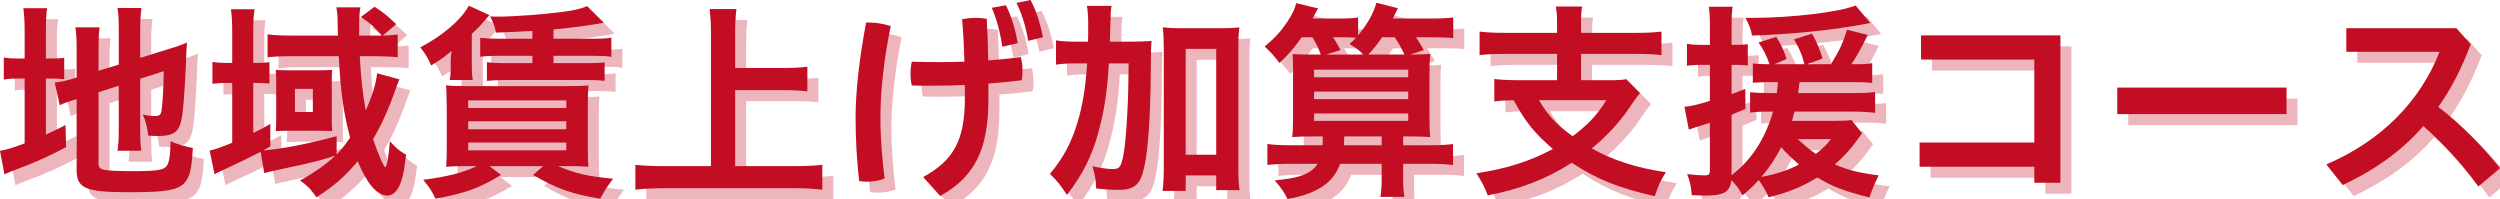
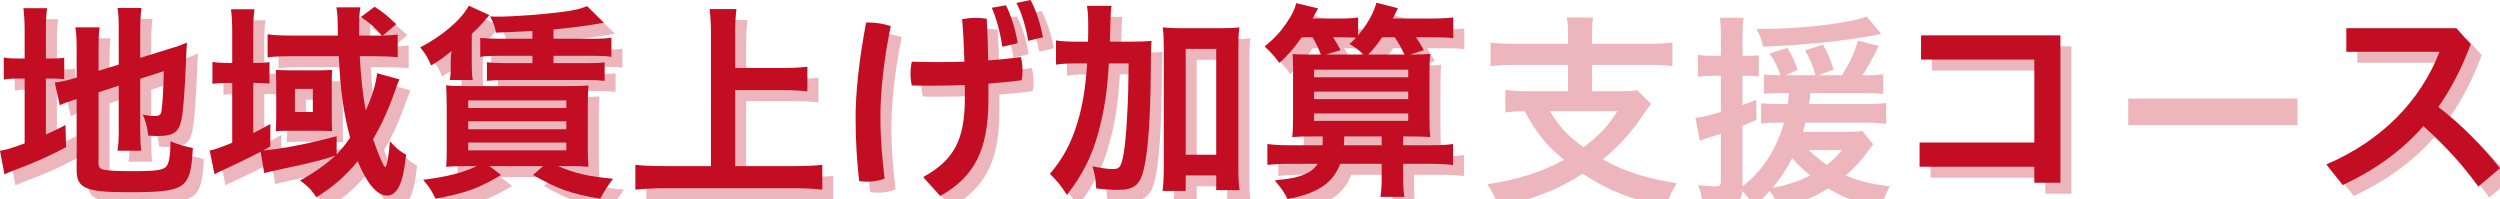
<svg xmlns="http://www.w3.org/2000/svg" id="_レイヤー_2" data-name="レイヤー 2" viewBox="0 0 593.75 47.3">
  <defs>
    <style>
      .cls-1 {
        fill: #edb6bd;
      }

      .cls-2 {
        fill: #c30d23;
      }
    </style>
  </defs>
  <g id="_レイヤー_1-2" data-name="レイヤー 1">
    <g>
      <g>
        <path class="cls-1" d="M8.46,10.21c0-2.6-.1-4.15-.3-5.65h5.65c-.25,1.55-.3,2.95-.3,5.65v6.3h1.1c1.8,0,2.45-.05,3.25-.2v5.1c-1.05-.1-1.95-.15-3.45-.15h-.9v13.3c1.9-.85,2.4-1.1,4.65-2.25l.15,5.25c-4.5,2.35-7.15,3.55-12.1,5.4-1.35.55-1.85.7-2.55,1.05l-1.05-5.6c1.45-.2,2.9-.65,5.85-1.75v-15.4h-1.15c-1.85,0-2.65.05-3.8.25v-5.25c1.1.2,1.95.25,3.8.25h1.15v-6.3ZM26.01,41.41c0,.95.35,1.35,1.45,1.55,1.25.2,3.05.3,6.65.3,5.8,0,7.4-.25,8.1-1.25.6-.85.85-2.5.9-5.85,1.55.7,3.65,1.3,5.3,1.6-.55,9.8-1.55,10.5-15.5,10.5-9.95,0-12.1-.95-12.1-5.25v-16.85c-.45.15-.8.25-1,.3-1.45.45-2,.65-3,1.15l-1.2-5.4c1.4-.15,3.05-.5,4.75-1.05l.45-.15v-6.7c0-2.35-.05-3.6-.3-5.2h5.75c-.2,1.55-.25,2.95-.25,5v5.3l4.8-1.45v-8.55c0-2.25-.05-3.3-.3-4.9h5.7c-.2,1.6-.3,3.15-.3,5v6.85l7.05-2.2c1.9-.55,2.7-.85,4.05-1.45-.15,2.15-.15,2.45-.25,5.1-.3,6.95-.65,11.4-1.1,13.45-.65,2.8-1.95,3.65-5.55,3.65-.6,0-1.1,0-2.3-.1-.25-2.1-.6-3.5-1.3-5,1.1.25,2,.35,2.7.35,1.25,0,1.55-.2,1.75-1.2.25-1.65.45-4.7.55-9.45l-5.6,1.8v12.2c0,2,.05,3.35.25,4.9h-5.65c.25-1.65.3-2.75.3-5.05v-10.4l-4.8,1.55v16.9Z" />
        <path class="cls-1" d="M97.46,21.46q-.1.35-.4,1c-.05.1-.15.4-.3.8-1.7,4.95-3.55,9.05-5.55,12.4,1.3,3.75,2.55,6.65,2.9,6.65s.85-2.65,1.1-6.15c1.5,1.65,2.25,2.3,3.85,3.2-.5,4.4-1.05,6.6-2,8.1-.65,1.05-1.5,1.6-2.5,1.6-2.4,0-4.85-2.9-7-8.15-2.85,3.45-5.7,5.95-9.8,8.55-1.15-1.75-2.05-2.65-3.9-4,3.05-1.6,6.45-4,8.4-5.9-2.5.9-6.3,1.85-11.85,3-2.35.5-4.3.95-5.05,1.15l-.85-5.05c-3.55,1.8-4.85,2.45-9.8,4.75-.45.2-.65.3-1.15.6l-1.15-5.65c.95-.15,2.8-.8,5.35-1.85v-14.2h-1.05c-1.45,0-2.45.05-3.65.2v-5.2c1.2.2,2.2.25,3.7.25h1v-7.3c0-2.45-.1-3.9-.3-5.45h5.6c-.25,1.6-.3,2.9-.3,5.5v7.25h.4c1.55,0,2.5-.05,3.45-.2v5.1c-1.05-.1-1.9-.15-3.4-.15h-.45v11.9c1.6-.8,2.25-1.15,4.05-2.15v5.3c-.8.5-1.05.65-1.75,1,4.65-.4,10.55-1.55,17.5-3.4v4.35c1.2-1.3,2-2.25,3.2-4-1.6-6.05-2.25-10.85-2.7-19.35h-11.4c-2.1,0-4.15.1-5.5.25v-5.45c1.25.2,3.25.3,5.65.3h11.05c0-1.35-.05-1.85-.05-2.4,0-2.05-.1-3-.3-4.3h5.7c-.25,1.25-.3,2.55-.3,5.15v1.55h5.4c-1.75-2-2.7-2.9-5-4.4l3.25-2.45c2.15,1.4,2.9,2,5.15,4.15l-3.2,2.7c1.45-.05,2.4-.1,3.55-.25v5.4c-1.35-.15-3.35-.25-5.35-.25h-3.65c.25,4.95.65,8.7,1.4,12.9,1.5-3.25,2.5-6.55,2.7-8.85l5.3,1.45ZM68.21,22.26c0-.95-.05-2.35-.1-3.05.45.05,2,.1,3.2.1h7.4c.95,0,2.1-.05,2.8-.1-.05.5-.1,1.25-.1,2.05v9.6c0,1.05.05,2.55.1,2.9-.85-.05-1.9-.1-3.1-.1h-7.3c-1.2,0-2.4.05-3,.1.05-1,.1-1.8.1-2.9v-8.6ZM72.66,29.21h4.25v-5.5h-4.25v5.5Z" />
        <path class="cls-1" d="M118.86,6.21q-.5.55-2.35,2.65c-.5.5-1,1-1.85,1.8v7.1c0,1.95.05,2.85.25,3.85h-5.5c.2-.9.25-1.6.25-3.1v-1.4c0-.9.05-1.55.2-2.4-1.75,1.45-2.4,1.95-4.85,3.45-.8-1.85-1.3-2.7-2.6-4.3,5.3-2.75,9.75-6.55,11.55-9.9l4.9,2.25ZM113.46,42.06c-2.45,0-3.4.05-4.9.15.1-.75.15-2.5.15-3.9v-10.35q-.05-4-.15-5.1c1.1.15,1.75.2,4.95.2h23.95c2.75,0,3.6-.05,4.9-.15-.1,1.2-.15,2.65-.15,4.75v9.95c0,2.05.05,3.7.15,4.6q-.45-.05-1.05-.05c-1.1-.1-1.8-.1-2.65-.1h-3.5c4.05,1.75,6.9,2.4,13.05,3-1.65,2.25-1.75,2.4-3.05,4.75-6.85-1.15-10.25-2.35-15.95-5.65l2.4-2.1h-12.75l2.75,2.1c-5.35,3.2-8.1,4.2-15.55,5.65-.95-1.95-1.5-2.75-2.95-4.5,5.6-.7,9.35-1.65,12.75-3.25h-2.4ZM113.81,28.26h23.3v-1.8h-23.3v1.8ZM113.81,33.31h23.3v-1.9h-23.3v1.9ZM113.81,38.31h23.3v-1.85h-23.3v1.85ZM129.06,9.96q-4.6.25-8.65.4c-.25-1.45-.65-2.4-1.4-3.85.85.05,1.5.05,1.9.05,3.85,0,11-.55,15.45-1.15,2.7-.35,4.15-.7,5.7-1.35l3.95,3.95c-2.8.55-8.5,1.3-11.95,1.6v2.2h9.3c2.15,0,3.1-.05,4.45-.25v4.55c-1.2-.2-2.35-.25-4.45-.25h-9.3v1.75h7.7c2.05,0,3.55-.05,4.45-.2v4.4c-1.4-.15-2.3-.2-4.45-.2h-19c-1.95,0-3.7.1-4.5.2v-4.4c.85.1,2.55.2,4.5.2h6.3v-1.75h-7.9c-2,0-3.4.05-4.5.25v-4.5c.9.1,2.75.2,4.5.2h7.9v-1.85Z" />
        <path class="cls-1" d="M177.21,42.06h14.1c2.55,0,4.8-.1,6.6-.3v5.9c-2.1-.25-4.05-.35-6.55-.35h-31.1c-2.3,0-4.55.1-6.75.35v-5.9c1.9.2,4,.3,6.75.3h11.2V10.41c0-2.2-.1-3.65-.3-5.65h6.35c-.2,1.8-.3,3.45-.3,5.65v8.35h11.5c2.15,0,3.9-.1,5.65-.3v5.85c-1.75-.2-3.6-.3-5.65-.3h-11.5v18.05Z" />
        <path class="cls-1" d="M209.01,7.96c1.7,0,3.5.3,5.15.85-1.7,8.15-2.45,15.95-2.45,21.5s.45,10.25,1,14.7c-1.2.5-2.75.75-4.2.75-.65,0-1.25-.05-1.85-.15-.5-4.5-.85-9.2-.85-15.2s.9-14,2.5-22.45h.7ZM231.76,22.81c-2.75.1-5.5.15-8.2.15-1.5,0-2.95,0-4.4-.05-.2-.85-.3-1.8-.3-2.8s.1-1.9.3-2.85c2.05.05,4.1.1,6.2.1s4.2-.05,6.3-.1c-.1-3.4-.25-6.7-.55-10.1,1.1-.2,2.15-.3,3.2-.3.85,0,1.7.05,2.65.2.2,3.4.3,6.55.35,9.9,2.65-.2,5.3-.45,7.75-.8.25.95.4,2.05.4,3.2,0,.8-.05,1.6-.2,2.3-2.55.35-5.2.6-7.9.8v3.75c0,12.25-3.5,18.5-11.45,22.95l-4.05-4.5c7.1-3.9,9.9-8.6,9.9-18.6v-3.25ZM241.51,3.86c1.25,2.4,2.3,5.85,2.8,9l-3.65.85c-.5-3.45-1.4-6.7-2.5-9.25l3.35-.6ZM247.36,2.61c1.15,2.1,2.3,5.35,2.95,8.85l-3.5.85c-.5-3.1-1.55-6.65-2.8-9l3.35-.7Z" />
        <path class="cls-1" d="M270.66,12.51c2.5,0,3.95-.05,5.45-.2-.15,1.7-.15,1.85-.2,8-.1,10.2-.6,17.65-1.5,21.8-.9,4.35-2.3,5.6-6.3,5.6-1.25,0-3.05-.1-5.15-.35-.15-2.4-.25-3.05-.9-5.25,1.9.4,3.7.65,4.8.65,1.4,0,1.8-.35,2.25-1.95.55-1.9,1-6.2,1.25-11.65q.25-4.3.3-11.5h-4.7c-.35,6.6-1.1,11.3-2.45,16.25-1.55,5.75-3.7,10.05-7.5,15-1.35-2.1-2.4-3.45-4.05-5,3.1-3.65,5.05-7.25,6.55-12.2,1.25-4.15,1.9-8.15,2.3-14.05h-2.45c-2.15,0-3.55.1-4.95.3v-5.75c1.3.2,2.85.3,5.4.3h2.2c.05-1.45.05-1.55.05-4.1,0-2-.1-3.2-.3-4.4h5.85c-.2,1-.2,1.65-.25,3.25q-.05.95-.15,5.25h4.45ZM284.21,47.96h-5.5c.2-1.5.3-3.4.3-5.65V14.21c0-2.25-.05-3.5-.25-5.1,1.4.15,2.55.2,4.45.2h9.3c2,0,3.1-.05,4.45-.2-.2,1.6-.25,2.85-.25,5.1v28.1c0,2.35.05,3.9.3,5.45h-5.55v-3.5h-7.25v3.7ZM284.21,39.36h7.25V14.21h-7.25v25.15Z" />
        <path class="cls-1" d="M311.76,11.46c-1.95,2.75-3.15,4.15-5.3,6.1-.95-1.35-2.15-2.7-3.5-3.9,2.4-2,3.75-3.45,5.2-5.6,1.35-1.95,2-3.35,2.3-4.7l5.2,1.25c-.15.25-.6,1.05-1.3,2.4h6.15c2.15,0,3.45-.05,4.65-.25v4.25c2.2-2.65,3.65-5.2,4.35-7.75l5.1,1.3q-.5.95-1.2,2.45h9.3c2.3,0,3.75-.1,5.05-.25v4.9c-1.45-.15-2.85-.2-5.05-.2h-3.8c1.05,1.6,1.2,1.85,1.85,3.05l-3.2,1.05c2.45,0,3.45-.05,4.7-.15-.1,1.35-.15,2.85-.15,5.4v9.15c0,2.75.05,4.1.2,5.2-1.6-.1-2.55-.15-5.25-.15h-1.2v2.1h6.2c2.65,0,4.25-.1,5.65-.3v5c-1.6-.2-3.35-.3-5.65-.3h-6.2v3.4c0,1.8.05,3,.3,4.45h-5.7c.2-1.2.3-2.5.3-4.4v-3.45h-9.85c-1,2.6-2.45,4.35-4.7,5.7-2.15,1.25-4,1.9-7.8,2.7-.75-1.55-1.45-2.6-3.05-4.45,3.8-.45,4.4-.55,5.9-1,2.1-.7,3.35-1.5,4.3-2.95h-6.45c-2.1,0-3.8.1-5.5.25v-4.95c1.45.2,3.1.3,5.5.3h7.6c.05-.8.05-1.15.05-2.1h-2.05c-2.65,0-3.6.05-5.2.15.15-1.25.2-2.4.2-4.9v-11.35c0-1.45-.05-2.35-.1-3.45,1.05.05,1.85.1,3.9.1h2.8c-.7-1.8-1.1-2.65-2-4.1h-2.55ZM314.71,20.96h22.35v-1.8h-22.35v1.8ZM314.71,26.16h22.35v-1.8h-22.35v1.8ZM314.71,31.31h22.35v-1.75h-22.35v1.75ZM319.21,11.46c.75,1.15,1.05,1.65,1.8,3.05l-3.45,1.05h8.85c-1.05-1.05-1.75-1.6-3.3-2.5.75-.65.95-.85,1.55-1.5-.95-.05-2.2-.1-3.6-.1h-1.85ZM330.76,37.11v-2.1h-8.9c0,.9,0,1.2-.1,2.1h9ZM336.16,15.56c-.9-1.9-1.25-2.5-2.3-4.1h-3c-1.15,1.7-2.15,2.95-3.3,4.1h8.6Z" />
        <path class="cls-1" d="M372.41,8.46c0-2.1-.05-3.1-.3-4.3h6.25c-.2,1.1-.25,2.15-.25,4.3v1.95h13.1c2.6,0,4.5-.1,6-.3v5.6c-1.4-.2-3.45-.3-5.95-.3h-13.15v6.25h6.55c2.1,0,3.25-.05,4.2-.25l3.25,3.3c-.55.65-1.35,1.75-2.3,3.15-2.3,3.55-5.55,7.05-9.15,10,5,2.8,10.5,4.6,17.6,5.65-1.2,1.85-1.8,3.15-2.65,5.7-8.55-1.95-13.85-4.05-19.7-7.95-6.2,3.95-12.1,6.2-19.95,7.75-.75-1.95-1.4-3.2-2.7-5.25,7.05-1.05,12.75-2.85,18.2-5.8-4.25-3.5-6.55-6.35-9.35-11.55-2.3.05-3.2.1-4.6.3v-5.35c1.4.2,3.45.3,5.95.3h8.95v-6.25h-12.45c-2.55,0-4.4.1-5.95.3v-5.6c1.55.2,3.45.3,6,.3h12.4v-1.95ZM368.11,26.41c2.15,3.6,4.2,5.85,8,8.55,3.6-2.7,5.85-5.05,8-8.55h-16Z" />
        <path class="cls-1" d="M423.26,22.11c-1.6,0-3,.05-4.35.15v-4.6c1.05.15,2.1.2,3.75.2h.2c-.65-1.95-1.35-3.4-2.6-5.15l4.2-1.35c1.2,1.85,1.9,3.4,2.45,5.25l-2.85,1.25h7.1c-.5-2.1-1.25-3.85-2.45-5.9l4.25-1.35c1.15,2,1.75,3.4,2.5,5.9l-3.6,1.35h5.6c2.05-3.3,2.9-5.15,3.8-8.2l4.95,1.25c-1.8,3.6-2.65,5.1-3.9,6.95h1.1c1.85,0,2.75-.05,3.85-.25v4.7c-1.4-.15-2.8-.2-4.7-.2h-12.55c-.15,1.2-.2,1.6-.35,2.6h12.65c2.75,0,4.3-.05,5.65-.25v4.95c-1.35-.2-3.55-.3-5.65-.3h-13.5c-.25.9-.35,1.3-.6,2.2h9.9c2.25,0,3.3-.05,4.2-.2l2.55,3.15q-.45.6-1.65,2.25c-1.25,1.7-2.95,3.55-4.85,5.15,3.1,1.35,6,2.05,10.45,2.6-.9,1.75-1.45,3.05-2.2,5.25-5.95-1.5-8.75-2.55-12.4-4.75-3.55,2.2-7,3.6-11.55,4.7-.6-1.4-1.35-2.7-2.35-4.1-1.3,1.45-2,2.1-3.85,3.65-1-1.8-1.5-2.45-2.65-3.6-.35,2.85-1.75,3.65-6.45,3.65-.6,0-1.35-.05-2.95-.1-.15-1.95-.4-3.2-1.1-5,1.8.2,3.05.3,4.15.3,1,0,1.25-.25,1.25-1.3v-11.2c-1.35.45-1.5.5-2.7.85q-1,.3-2.3.8l-1.05-5.45c1.5-.1,3-.45,6.05-1.4v-8.55h-2.15c-1.15,0-1.95.05-3.3.2v-5.2c1.15.2,1.95.25,3.35.25h2.1v-4.05c0-2.4-.05-3.6-.25-5h5.65c-.2,1.35-.25,2.55-.25,5v4.05h1.25c1.05,0,1.65-.05,2.6-.15v5.05c-.95-.1-1.6-.15-2.6-.15h-1.25v6.95c1.1-.4,1.7-.6,3.25-1.25l.05,4.75c-1.55.65-1.8.8-3.3,1.4v14.35c4.65-3.5,8-8.65,9.85-15.1h-.85c-1.95,0-3.3.05-4.6.25v-4.85c1.35.15,2.75.2,4.75.2h1.6c.15-1.3.2-1.65.25-2.6h-1.6ZM446.81,8.06q-.45.1-1.3.25c-7.5,1.45-17.45,2.45-26.8,2.75-.3-1.65-.65-2.5-1.55-4.2h1.6c9.3,0,20.9-1.4,24.55-2.95l3.5,4.15ZM420.96,44.61c3.25-.55,6.3-1.55,8.95-2.95-1.9-1.6-3.25-2.85-4.25-4.1-1.45,2.75-2.75,4.75-4.7,7.05ZM429.61,35.66c1.3,1.25,2.55,2.3,4.25,3.5,1.65-1.25,2.5-2.1,3.6-3.5h-7.85Z" />
        <path class="cls-1" d="M485.76,36.46v-19.7h-26.9v-5.75h33.1v35h-6.2v-3.8h-27.25v-5.75h27.25Z" />
        <path class="cls-1" d="M545.66,23.41v6.3h-40.2v-6.3h40.2Z" />
        <path class="cls-1" d="M591.21,46.91c-3.75-5.2-8.45-10.3-13.05-14.35-5.25,6-11.6,10.45-19.15,14l-3.9-4.9c13.1-5.6,22.3-15,26.9-26.75h-22.15v-5.6h26.15l3.4,3.8c-2.15,5.75-4.7,10.65-7.7,14.9,5.2,3.95,10.4,9.2,14.65,14.55l-5.15,4.35Z" />
      </g>
      <g>
        <path class="cls-2" d="M5.85,7.6c0-2.6-.1-4.15-.3-5.65h5.65c-.25,1.55-.3,2.95-.3,5.65v6.3h1.1c1.8,0,2.45-.05,3.25-.2v5.1c-1.05-.1-1.95-.15-3.45-.15h-.9v13.3c1.9-.85,2.4-1.1,4.65-2.25l.15,5.25c-4.5,2.35-7.15,3.55-12.1,5.4-1.35.55-1.85.7-2.55,1.05l-1.05-5.6c1.45-.2,2.9-.65,5.85-1.75v-15.4h-1.15c-1.85,0-2.65.05-3.8.25v-5.25c1.1.2,1.95.25,3.8.25h1.15v-6.3ZM23.4,38.8c0,.95.35,1.35,1.45,1.55,1.25.2,3.05.3,6.65.3,5.8,0,7.4-.25,8.1-1.25.6-.85.85-2.5.9-5.85,1.55.7,3.65,1.3,5.3,1.6-.55,9.8-1.55,10.5-15.5,10.5-9.95,0-12.1-.95-12.1-5.25v-16.85c-.45.15-.8.25-1,.3-1.45.45-2,.65-3,1.15l-1.2-5.4c1.4-.15,3.05-.5,4.75-1.05l.45-.15v-6.7c0-2.35-.05-3.6-.3-5.2h5.75c-.2,1.55-.25,2.95-.25,5v5.3l4.8-1.45V6.8c0-2.25-.05-3.3-.3-4.9h5.7c-.2,1.6-.3,3.15-.3,5v6.85l7.05-2.2c1.9-.55,2.7-.85,4.05-1.45-.15,2.15-.15,2.45-.25,5.1-.3,6.95-.65,11.4-1.1,13.45-.65,2.8-1.95,3.65-5.55,3.65-.6,0-1.1,0-2.3-.1-.25-2.1-.6-3.5-1.3-5,1.1.25,2,.35,2.7.35,1.25,0,1.55-.2,1.75-1.2.25-1.65.45-4.7.55-9.45l-5.6,1.8v12.2c0,2,.05,3.35.25,4.9h-5.65c.25-1.65.3-2.75.3-5.05v-10.4l-4.8,1.55v16.9Z" />
        <path class="cls-2" d="M94.85,18.85q-.1.35-.4,1c-.05.1-.15.4-.3.8-1.7,4.95-3.55,9.05-5.55,12.4,1.3,3.75,2.55,6.65,2.9,6.65s.85-2.65,1.1-6.15c1.5,1.65,2.25,2.3,3.85,3.2-.5,4.4-1.05,6.6-2,8.1-.65,1.05-1.5,1.6-2.5,1.6-2.4,0-4.85-2.9-7-8.15-2.85,3.45-5.7,5.95-9.8,8.55-1.15-1.75-2.05-2.65-3.9-4,3.05-1.6,6.45-4,8.4-5.9-2.5.9-6.3,1.85-11.85,3-2.35.5-4.3.95-5.05,1.15l-.85-5.05c-3.55,1.8-4.85,2.45-9.8,4.75-.45.2-.65.3-1.15.6l-1.15-5.65c.95-.15,2.8-.8,5.35-1.85v-14.2h-1.05c-1.45,0-2.45.05-3.65.2v-5.2c1.2.2,2.2.25,3.7.25h1v-7.3c0-2.45-.1-3.9-.3-5.45h5.6c-.25,1.6-.3,2.9-.3,5.5v7.25h.4c1.55,0,2.5-.05,3.45-.2v5.1c-1.05-.1-1.9-.15-3.4-.15h-.45v11.9c1.6-.8,2.25-1.15,4.05-2.15v5.3c-.8.5-1.05.65-1.75,1,4.65-.4,10.55-1.55,17.5-3.4v4.35c1.2-1.3,2-2.25,3.2-4-1.6-6.05-2.25-10.85-2.7-19.35h-11.4c-2.1,0-4.15.1-5.5.25v-5.45c1.25.2,3.25.3,5.65.3h11.05c0-1.35-.05-1.85-.05-2.4,0-2.05-.1-3-.3-4.3h5.7c-.25,1.25-.3,2.55-.3,5.15v1.55h5.4c-1.75-2-2.7-2.9-5-4.4l3.25-2.45c2.15,1.4,2.9,2,5.15,4.15l-3.2,2.7c1.45-.05,2.4-.1,3.55-.25v5.4c-1.35-.15-3.35-.25-5.35-.25h-3.65c.25,4.95.65,8.7,1.4,12.9,1.5-3.25,2.5-6.55,2.7-8.85l5.3,1.45ZM65.6,19.65c0-.95-.05-2.35-.1-3.05.45.05,2,.1,3.2.1h7.4c.95,0,2.1-.05,2.8-.1-.05.5-.1,1.25-.1,2.05v9.6c0,1.05.05,2.55.1,2.9-.85-.05-1.9-.1-3.1-.1h-7.3c-1.2,0-2.4.05-3,.1.05-1,.1-1.8.1-2.9v-8.6ZM70.05,26.6h4.25v-5.5h-4.25v5.5Z" />
        <path class="cls-2" d="M116.25,3.6q-.5.55-2.35,2.65c-.5.5-1,1-1.85,1.8v7.1c0,1.95.05,2.85.25,3.85h-5.5c.2-.9.25-1.6.25-3.1v-1.4c0-.9.05-1.55.2-2.4-1.75,1.45-2.4,1.95-4.85,3.45-.8-1.85-1.3-2.7-2.6-4.3,5.3-2.75,9.75-6.55,11.55-9.9l4.9,2.25ZM110.85,39.45c-2.45,0-3.4.05-4.9.15.1-.75.15-2.5.15-3.9v-10.35q-.05-4-.15-5.1c1.1.15,1.75.2,4.95.2h23.95c2.75,0,3.6-.05,4.9-.15-.1,1.2-.15,2.65-.15,4.75v9.95c0,2.05.05,3.7.15,4.6q-.45-.05-1.05-.05c-1.1-.1-1.8-.1-2.65-.1h-3.5c4.05,1.75,6.9,2.4,13.05,3-1.65,2.25-1.75,2.4-3.05,4.75-6.85-1.15-10.25-2.35-15.95-5.65l2.4-2.1h-12.75l2.75,2.1c-5.35,3.2-8.1,4.2-15.55,5.65-.95-1.95-1.5-2.75-2.95-4.5,5.6-.7,9.35-1.65,12.75-3.25h-2.4ZM111.2,25.65h23.3v-1.8h-23.3v1.8ZM111.2,30.7h23.3v-1.9h-23.3v1.9ZM111.2,35.7h23.3v-1.85h-23.3v1.85ZM126.45,7.35q-4.6.25-8.65.4c-.25-1.45-.65-2.4-1.4-3.85.85.05,1.5.05,1.9.05,3.85,0,11-.55,15.45-1.15,2.7-.35,4.15-.7,5.7-1.35l3.95,3.95c-2.8.55-8.5,1.3-11.95,1.6v2.2h9.3c2.15,0,3.1-.05,4.45-.25v4.55c-1.2-.2-2.35-.25-4.45-.25h-9.3v1.75h7.7c2.05,0,3.55-.05,4.45-.2v4.4c-1.4-.15-2.3-.2-4.45-.2h-19c-1.95,0-3.7.1-4.5.2v-4.4c.85.1,2.55.2,4.5.2h6.3v-1.75h-7.9c-2,0-3.4.05-4.5.25v-4.5c.9.1,2.75.2,4.5.2h7.9v-1.85Z" />
        <path class="cls-2" d="M174.6,39.45h14.1c2.55,0,4.8-.1,6.6-.3v5.9c-2.1-.25-4.05-.35-6.55-.35h-31.1c-2.3,0-4.55.1-6.75.35v-5.9c1.9.2,4,.3,6.75.3h11.2V7.8c0-2.2-.1-3.65-.3-5.65h6.35c-.2,1.8-.3,3.45-.3,5.65v8.35h11.5c2.15,0,3.9-.1,5.65-.3v5.85c-1.75-.2-3.6-.3-5.65-.3h-11.5v18.05Z" />
        <path class="cls-2" d="M206.4,5.35c1.7,0,3.5.3,5.15.85-1.7,8.15-2.45,15.95-2.45,21.5s.45,10.25,1,14.7c-1.2.5-2.75.75-4.2.75-.65,0-1.25-.05-1.85-.15-.5-4.5-.85-9.2-.85-15.2s.9-14,2.5-22.45h.7ZM229.15,20.2c-2.75.1-5.5.15-8.2.15-1.5,0-2.95,0-4.4-.05-.2-.85-.3-1.8-.3-2.8s.1-1.9.3-2.85c2.05.05,4.1.1,6.2.1s4.2-.05,6.3-.1c-.1-3.4-.25-6.7-.55-10.1,1.1-.2,2.15-.3,3.2-.3.85,0,1.7.05,2.65.2.2,3.4.3,6.55.35,9.9,2.65-.2,5.3-.45,7.75-.8.25.95.4,2.05.4,3.2,0,.8-.05,1.6-.2,2.3-2.55.35-5.2.6-7.9.8v3.75c0,12.25-3.5,18.5-11.45,22.95l-4.05-4.5c7.1-3.9,9.9-8.6,9.9-18.6v-3.25ZM238.9,1.25c1.25,2.4,2.3,5.85,2.8,9l-3.65.85c-.5-3.45-1.4-6.7-2.5-9.25l3.35-.6ZM244.75,0c1.15,2.1,2.3,5.35,2.95,8.85l-3.5.85c-.5-3.1-1.55-6.65-2.8-9l3.35-.7Z" />
        <path class="cls-2" d="M268.05,9.9c2.5,0,3.95-.05,5.45-.2-.15,1.7-.15,1.85-.2,8-.1,10.2-.6,17.65-1.5,21.8-.9,4.35-2.3,5.6-6.3,5.6-1.25,0-3.05-.1-5.15-.35-.15-2.4-.25-3.05-.9-5.25,1.9.4,3.7.65,4.8.65,1.4,0,1.8-.35,2.25-1.95.55-1.9,1-6.2,1.25-11.65q.25-4.3.3-11.5h-4.7c-.35,6.6-1.1,11.3-2.45,16.25-1.55,5.75-3.7,10.05-7.5,15-1.35-2.1-2.4-3.45-4.05-5,3.1-3.65,5.05-7.25,6.55-12.2,1.25-4.15,1.9-8.15,2.3-14.05h-2.45c-2.15,0-3.55.1-4.95.3v-5.75c1.3.2,2.85.3,5.4.3h2.2c.05-1.45.05-1.55.05-4.1,0-2-.1-3.2-.3-4.4h5.85c-.2,1-.2,1.65-.25,3.25q-.05.95-.15,5.25h4.45ZM281.6,45.35h-5.5c.2-1.5.3-3.4.3-5.65V11.6c0-2.25-.05-3.5-.25-5.1,1.4.15,2.55.2,4.45.2h9.3c2,0,3.1-.05,4.45-.2-.2,1.6-.25,2.85-.25,5.1v28.1c0,2.35.05,3.9.3,5.45h-5.55v-3.5h-7.25v3.7ZM281.6,36.75h7.25V11.6h-7.25v25.15Z" />
        <path class="cls-2" d="M309.15,8.85c-1.95,2.75-3.15,4.15-5.3,6.1-.95-1.35-2.15-2.7-3.5-3.9,2.4-2,3.75-3.45,5.2-5.6,1.35-1.95,2-3.35,2.3-4.7l5.2,1.25c-.15.25-.6,1.05-1.3,2.4h6.15c2.15,0,3.45-.05,4.65-.25v4.25c2.2-2.65,3.65-5.2,4.35-7.75l5.1,1.3q-.5.95-1.2,2.45h9.3c2.3,0,3.75-.1,5.05-.25v4.9c-1.45-.15-2.85-.2-5.05-.2h-3.8c1.05,1.6,1.2,1.85,1.85,3.05l-3.2,1.05c2.45,0,3.45-.05,4.7-.15-.1,1.35-.15,2.85-.15,5.4v9.15c0,2.75.05,4.1.2,5.2-1.6-.1-2.55-.15-5.25-.15h-1.2v2.1h6.2c2.65,0,4.25-.1,5.65-.3v5c-1.6-.2-3.35-.3-5.65-.3h-6.2v3.4c0,1.8.05,3,.3,4.45h-5.7c.2-1.2.3-2.5.3-4.4v-3.45h-9.85c-1,2.6-2.45,4.35-4.7,5.7-2.15,1.25-4,1.9-7.8,2.7-.75-1.55-1.45-2.6-3.05-4.45,3.8-.45,4.4-.55,5.9-1,2.1-.7,3.35-1.5,4.3-2.95h-6.45c-2.1,0-3.8.1-5.5.25v-4.95c1.45.2,3.1.3,5.5.3h7.6c.05-.8.05-1.15.05-2.1h-2.05c-2.65,0-3.6.05-5.2.15.15-1.25.2-2.4.2-4.9v-11.35c0-1.45-.05-2.35-.1-3.45,1.05.05,1.85.1,3.9.1h2.8c-.7-1.8-1.1-2.65-2-4.1h-2.55ZM312.1,18.35h22.35v-1.8h-22.35v1.8ZM312.1,23.55h22.35v-1.8h-22.35v1.8ZM312.1,28.7h22.35v-1.75h-22.35v1.75ZM316.6,8.85c.75,1.15,1.05,1.65,1.8,3.05l-3.45,1.05h8.85c-1.05-1.05-1.75-1.6-3.3-2.5.75-.65.95-.85,1.55-1.5-.95-.05-2.2-.1-3.6-.1h-1.85ZM328.15,34.5v-2.1h-8.9c0,.9,0,1.2-.1,2.1h9ZM333.55,12.95c-.9-1.9-1.25-2.5-2.3-4.1h-3c-1.15,1.7-2.15,2.95-3.3,4.1h8.6Z" />
-         <path class="cls-2" d="M369.8,5.85c0-2.1-.05-3.1-.3-4.3h6.25c-.2,1.1-.25,2.15-.25,4.3v1.95h13.1c2.6,0,4.5-.1,6-.3v5.6c-1.4-.2-3.45-.3-5.95-.3h-13.15v6.25h6.55c2.1,0,3.25-.05,4.2-.25l3.25,3.3c-.55.65-1.35,1.75-2.3,3.15-2.3,3.55-5.55,7.05-9.15,10,5,2.8,10.5,4.6,17.6,5.65-1.2,1.85-1.8,3.15-2.65,5.7-8.55-1.95-13.85-4.05-19.7-7.95-6.2,3.95-12.1,6.2-19.95,7.75-.75-1.95-1.4-3.2-2.7-5.25,7.05-1.05,12.75-2.85,18.2-5.8-4.25-3.5-6.55-6.35-9.35-11.55-2.3.05-3.2.1-4.6.3v-5.35c1.4.2,3.45.3,5.95.3h8.95v-6.25h-12.45c-2.55,0-4.4.1-5.95.3v-5.6c1.55.2,3.45.3,6,.3h12.4v-1.95ZM365.5,23.8c2.15,3.6,4.2,5.85,8,8.55,3.6-2.7,5.85-5.05,8-8.55h-16Z" />
-         <path class="cls-2" d="M420.65,19.5c-1.6,0-3,.05-4.35.15v-4.6c1.05.15,2.1.2,3.75.2h.2c-.65-1.95-1.35-3.4-2.6-5.15l4.2-1.35c1.2,1.85,1.9,3.4,2.45,5.25l-2.85,1.25h7.1c-.5-2.1-1.25-3.85-2.45-5.9l4.25-1.35c1.15,2,1.75,3.4,2.5,5.9l-3.6,1.35h5.6c2.05-3.3,2.9-5.15,3.8-8.2l4.95,1.25c-1.8,3.6-2.65,5.1-3.9,6.95h1.1c1.85,0,2.75-.05,3.85-.25v4.7c-1.4-.15-2.8-.2-4.7-.2h-12.55c-.15,1.2-.2,1.6-.35,2.6h12.65c2.75,0,4.3-.05,5.65-.25v4.95c-1.35-.2-3.55-.3-5.65-.3h-13.5c-.25.9-.35,1.3-.6,2.2h9.9c2.25,0,3.3-.05,4.2-.2l2.55,3.15q-.45.6-1.65,2.25c-1.25,1.7-2.95,3.55-4.85,5.15,3.1,1.35,6,2.05,10.45,2.6-.9,1.75-1.45,3.05-2.2,5.25-5.95-1.5-8.75-2.55-12.4-4.75-3.55,2.2-7,3.6-11.55,4.7-.6-1.4-1.35-2.7-2.35-4.1-1.3,1.45-2,2.1-3.85,3.65-1-1.8-1.5-2.45-2.65-3.6-.35,2.85-1.75,3.65-6.45,3.65-.6,0-1.35-.05-2.95-.1-.15-1.95-.4-3.2-1.1-5,1.8.2,3.05.3,4.15.3,1,0,1.25-.25,1.25-1.3v-11.2c-1.35.45-1.5.5-2.7.85q-1,.3-2.3.8l-1.05-5.45c1.5-.1,3-.45,6.05-1.4v-8.55h-2.15c-1.15,0-1.95.05-3.3.2v-5.2c1.15.2,1.95.25,3.35.25h2.1v-4.05c0-2.4-.05-3.6-.25-5h5.65c-.2,1.35-.25,2.55-.25,5v4.05h1.25c1.05,0,1.65-.05,2.6-.15v5.05c-.95-.1-1.6-.15-2.6-.15h-1.25v6.95c1.1-.4,1.7-.6,3.25-1.25l.05,4.75c-1.55.65-1.8.8-3.3,1.4v14.35c4.65-3.5,8-8.65,9.85-15.1h-.85c-1.95,0-3.3.05-4.6.25v-4.85c1.35.15,2.75.2,4.75.2h1.6c.15-1.3.2-1.65.25-2.6h-1.6ZM444.2,5.45q-.45.1-1.3.25c-7.5,1.45-17.45,2.45-26.8,2.75-.3-1.65-.65-2.5-1.55-4.2h1.6c9.3,0,20.9-1.4,24.55-2.95l3.5,4.15ZM418.35,42c3.25-.55,6.3-1.55,8.95-2.95-1.9-1.6-3.25-2.85-4.25-4.1-1.45,2.75-2.75,4.75-4.7,7.05ZM427,33.05c1.3,1.25,2.55,2.3,4.25,3.5,1.65-1.25,2.5-2.1,3.6-3.5h-7.85Z" />
        <path class="cls-2" d="M483.15,33.85V14.15h-26.9v-5.75h33.1v35h-6.2v-3.8h-27.25v-5.75h27.25Z" />
-         <path class="cls-2" d="M543.05,20.8v6.3h-40.2v-6.3h40.2Z" />
        <path class="cls-2" d="M588.6,44.3c-3.75-5.2-8.45-10.3-13.05-14.35-5.25,6-11.6,10.45-19.15,14l-3.9-4.9c13.1-5.6,22.3-15,26.9-26.75h-22.15v-5.6h26.15l3.4,3.8c-2.15,5.75-4.7,10.65-7.7,14.9,5.2,3.95,10.4,9.2,14.65,14.55l-5.15,4.35Z" />
      </g>
    </g>
  </g>
</svg>